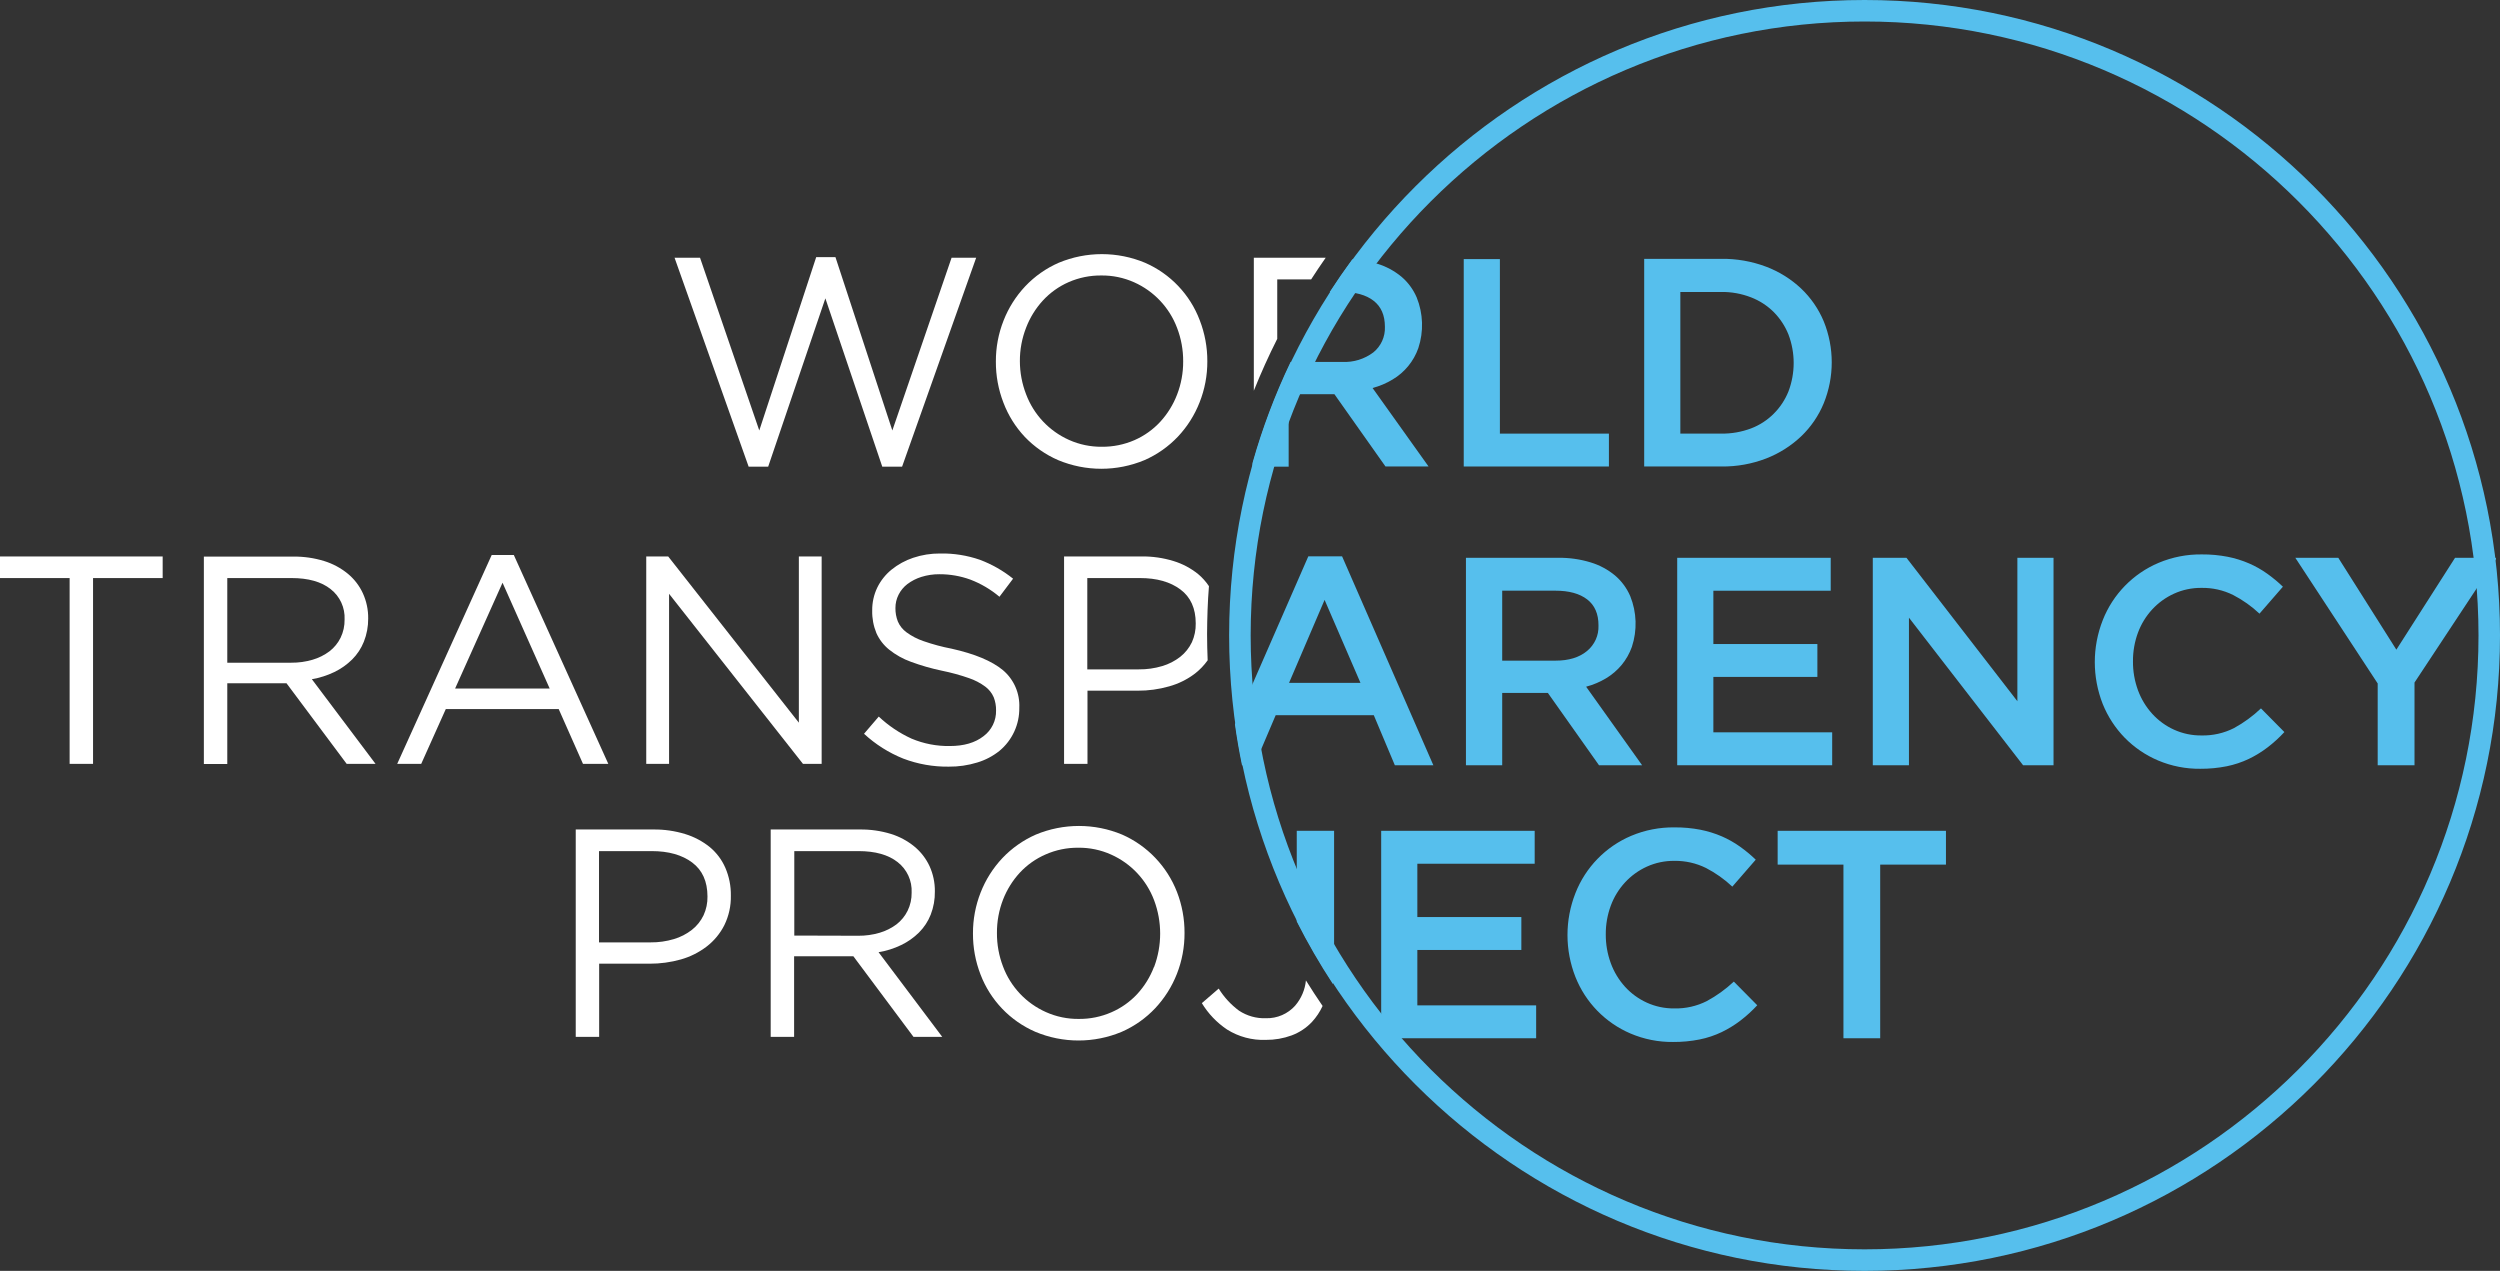
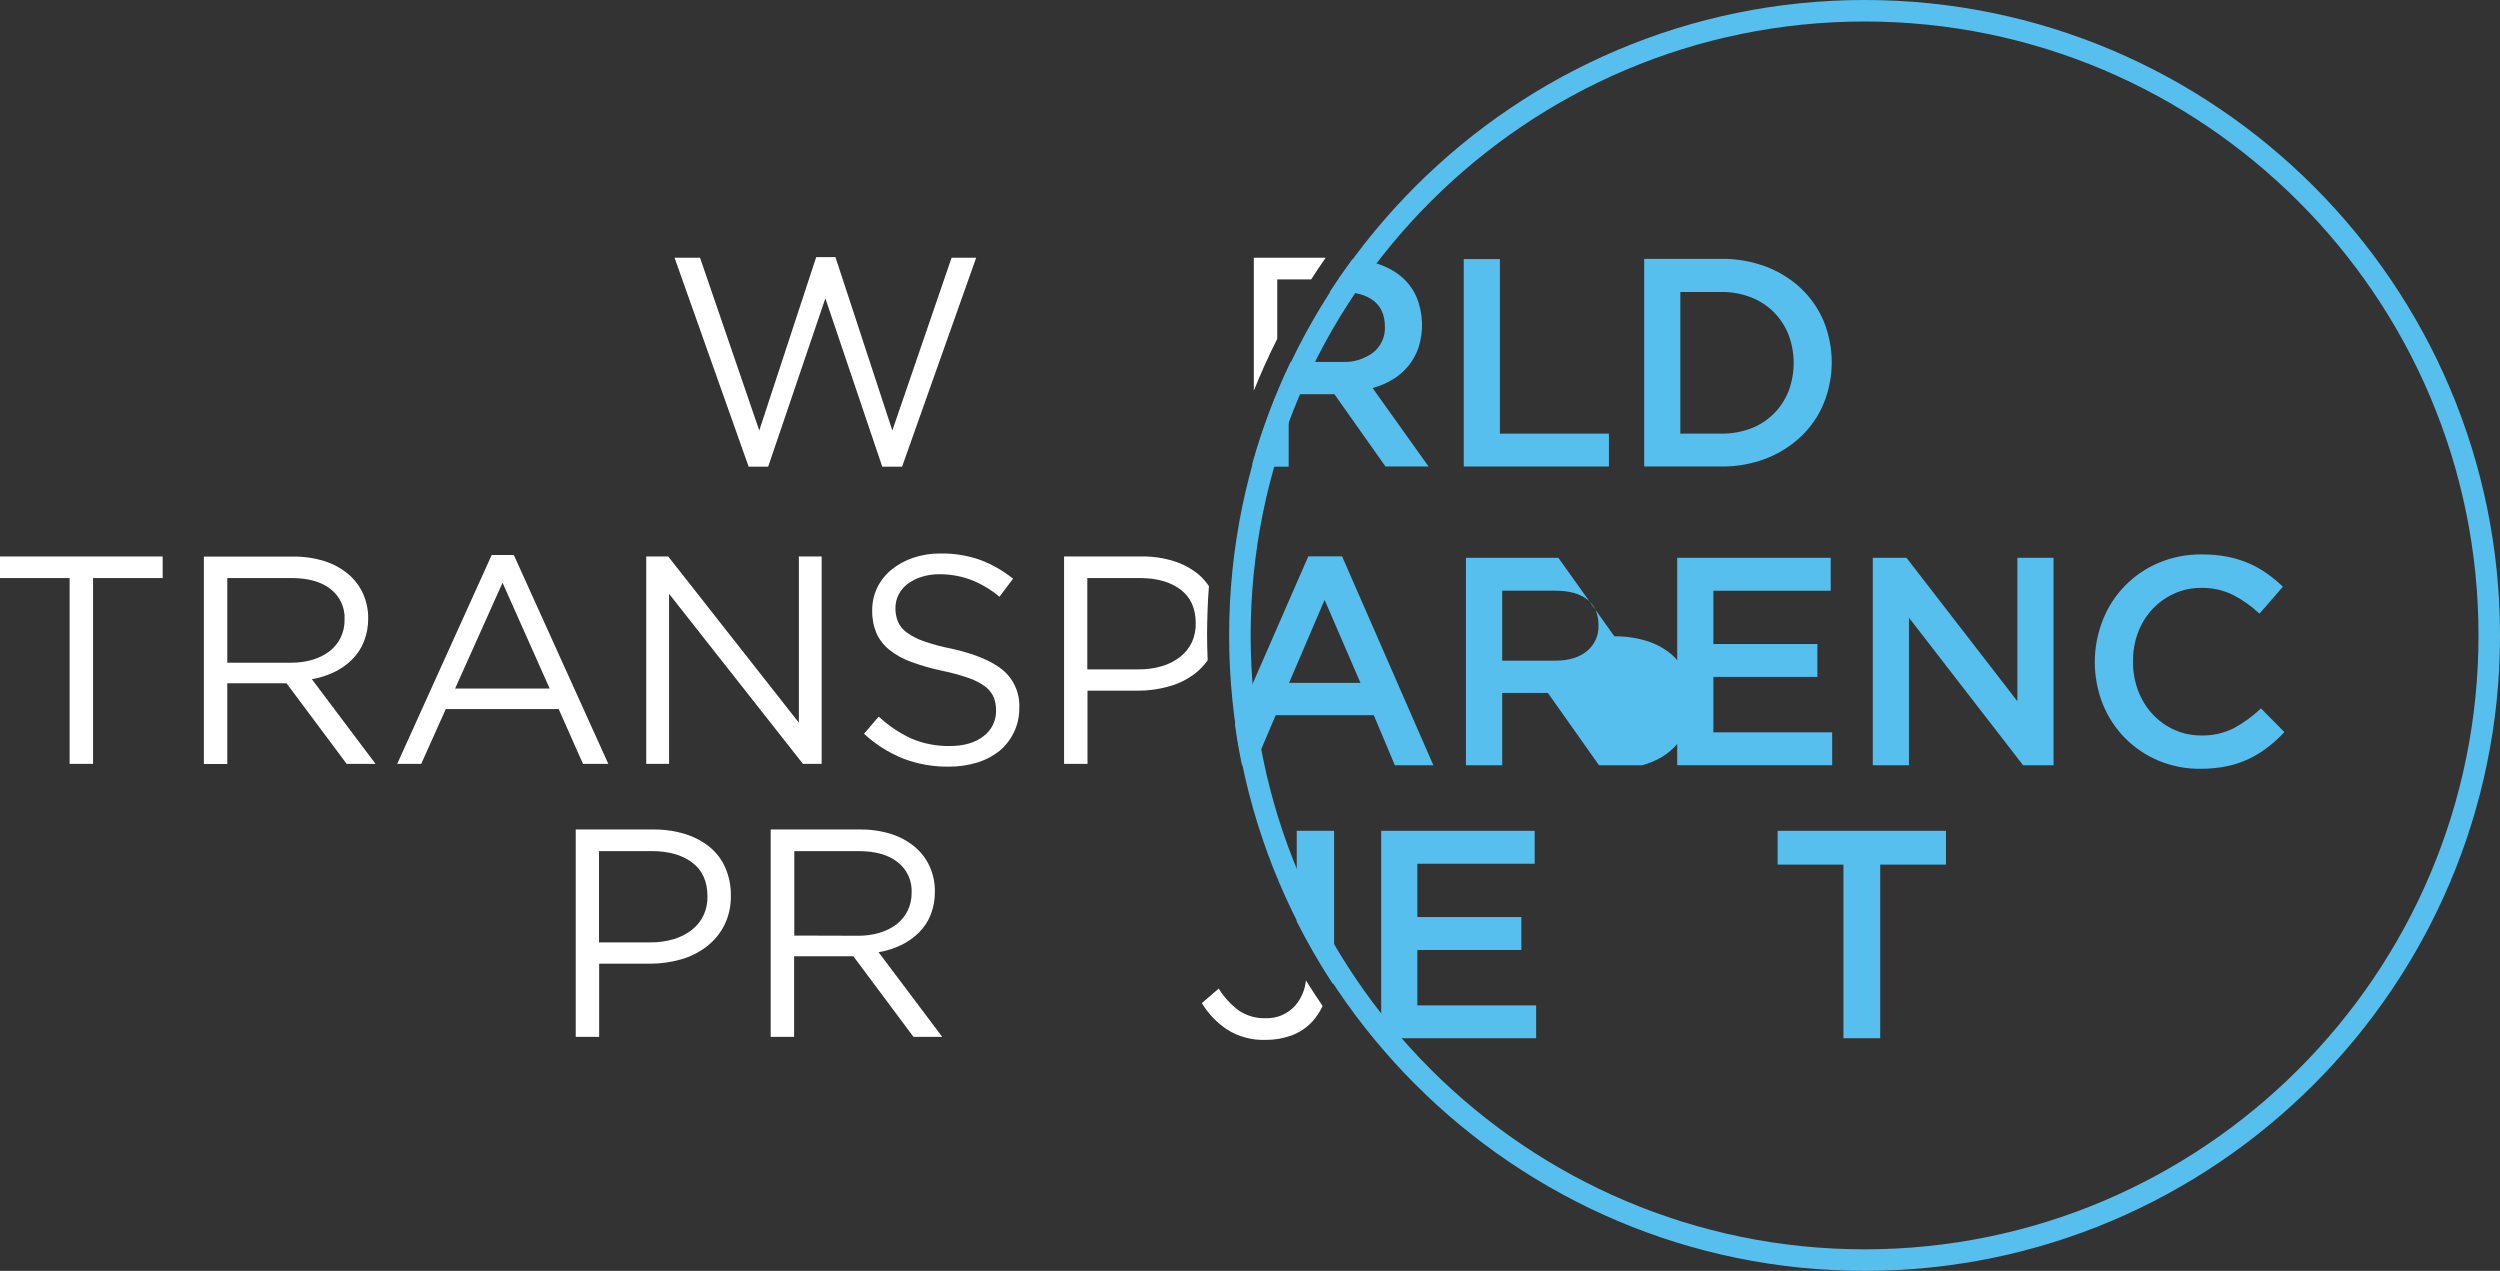
<svg xmlns="http://www.w3.org/2000/svg" height="345.17" viewBox="0 0 679 345.17" width="679">
  <rect x="0" y="0" width="679" height="345.17" fill="#333333" stroke="none" />
  <g fill="none" fill-rule="evenodd">
    <path d="m89.48 176.84c1.266-.984 2.291-2.242 3-3.68.74-1.537 1.11-3.225 1.08-4.93.154-3.19-1.248-6.258-3.76-8.23-2.52-2-6.07-3-10.65-3h-17.42v23h17.34c1.966.019 3.924-.254 5.81-.81 1.663-.497 3.222-1.294 4.6-2.35z" />
-     <path d="m123.61 186.95h25.68l-12.8-28.73z" />
    <g fill-rule="nonzero">
      <path d="m208.64 126.74 15.53-45.71 15.45 45.71h5.39l20.12-56.74h-6.68l-16.09 46.92-15.45-47.08h-5.23l-15.46 47.08-16.09-46.92h-6.92l20.12 56.74z" fill="#fff" />
-       <path d="m278.33 118.65c2.568 2.69 5.648 4.839 9.06 6.32 7.506 3.133 15.954 3.133 23.46 0 3.427-1.504 6.518-3.681 9.09-6.4 2.531-2.694 4.523-5.848 5.87-9.29 1.406-3.548 2.119-7.333 2.1-11.15.017-3.813-.682-7.595-2.06-11.15-2.644-6.992-7.998-12.621-14.85-15.61-7.506-3.133-15.954-3.133-23.46 0-3.432 1.501-6.527 3.678-9.1 6.4-2.531 2.694-4.523 5.848-5.87 9.29-1.403 3.549-2.112 7.334-2.091 11.15-.02 3.812.675 7.594 2.051 11.15 1.306 3.447 3.276 6.604 5.8 9.29zm.36-29.65c1.039-2.721 2.583-5.221 4.55-7.37 1.963-2.132 4.347-3.834 7-5 2.802-1.226 5.832-1.843 8.89-1.81 3.065-.031 6.101.6 8.9 1.85 5.391 2.408 9.593 6.873 11.67 12.4 1.11 2.901 1.669 5.984 1.65 9.09.017 3.077-.542 6.129-1.65 9-1.042 2.72-2.585 5.22-4.55 7.37-1.963 2.132-4.347 3.834-7 5-2.803 1.223-5.832 1.84-8.89 1.81-3.065.031-6.101-.6-8.9-1.85-5.391-2.408-9.593-6.873-11.67-12.4-1.113-2.87-1.686-5.922-1.69-9-.015-3.11.558-6.194 1.69-9.09z" fill="#fff" />
      <path d="m346.9 75.88h9.21c1.28-2 2.6-3.94 3.95-5.88h-19.52v36.12c1.92-4.8 4.04-9.497 6.36-14.09z" fill="#fff" />
      <path d="m0 157.01h18.91v50.46h6.36v-50.46h18.91v-5.88h-44.18z" fill="#fff" />
      <path d="m90.78 182.54c1.803-.865 3.448-2.024 4.87-3.43 1.377-1.378 2.458-3.021 3.18-4.83.79-1.999 1.187-4.131 1.17-6.28.033-2.372-.463-4.723-1.45-6.88-.95-2.056-2.352-3.871-4.1-5.31-1.892-1.545-4.065-2.71-6.4-3.43-2.724-.837-5.561-1.246-8.41-1.21h-24.27v56.34h6.36v-21.93h16.09l16.34 21.89h7.84l-17.3-23c2.107-.357 4.153-1.006 6.08-1.93zm-29.05-2.54v-23h17.42c4.58 0 8.13 1 10.65 3 2.536 1.974 3.95 5.06 3.79 8.27.03 1.705-.34 3.393-1.08 4.93-.709 1.438-1.734 2.696-3 3.68-1.382 1.039-2.94 1.818-4.6 2.3-1.886.556-3.844.829-5.81.81z" fill="#fff" />
      <path d="m165.22 207.47-25.67-56.74h-6l-25.67 56.74h6.52l6.68-14.89h30.66l6.6 14.89zm-41.61-20.47 12.88-28.73 12.8 28.73z" fill="#fff" />
      <path d="m181.72 161.28 36.37 46.19h5.07v-56.34h-6.19v45.15l-35.49-45.15h-5.96v56.34h6.2z" fill="#fff" />
      <path d="m271.47 203.92c3.468-2.882 5.442-7.181 5.37-11.69.188-3.919-1.461-7.701-4.46-10.23-2.98-2.467-7.61-4.403-13.89-5.81-2.593-.497-5.146-1.182-7.64-2.05-1.672-.561-3.248-1.377-4.67-2.42-1.028-.752-1.833-1.768-2.33-2.94-.448-1.157-.668-2.389-.65-3.63-.009-1.257.283-2.498.85-3.62.572-1.14 1.396-2.136 2.41-2.91 1.143-.851 2.421-1.504 3.78-1.93 1.602-.501 3.272-.748 4.95-.73 2.84-.007 5.659.483 8.33 1.45 2.887 1.1 5.568 2.679 7.93 4.67l3.7-4.91c-2.71-2.175-5.748-3.906-9-5.13-3.477-1.204-7.141-1.783-10.82-1.71-2.491-.019-4.968.377-7.33 1.17-2.134.713-4.122 1.804-5.87 3.22-1.629 1.326-2.95 2.992-3.87 4.88-.925 1.938-1.393 4.063-1.37 6.21-.049 2.096.336 4.18 1.13 6.12.783 1.757 1.972 3.303 3.47 4.51 1.781 1.422 3.785 2.541 5.93 3.31 2.747 1.012 5.565 1.821 8.43 2.42 2.475.502 4.914 1.17 7.3 2 1.607.54 3.119 1.329 4.48 2.34.988.742 1.766 1.727 2.26 2.86.445 1.144.663 2.363.64 3.59.068 2.751-1.208 5.363-3.42 7-2.28 1.773-5.323 2.66-9.13 2.66-3.561.059-7.096-.622-10.38-2-3.286-1.496-6.303-3.523-8.93-6l-4 4.67c3.115 2.882 6.731 5.17 10.67 6.75 3.943 1.496 8.133 2.236 12.35 2.18 2.616.027 5.22-.351 7.72-1.12 2.206-.659 4.264-1.738 6.06-3.18z" fill="#fff" />
      <path d="m328.35 159.2c-.819-1.228-1.809-2.332-2.94-3.28-1.979-1.598-4.247-2.8-6.68-3.54-2.801-.861-5.719-1.283-8.65-1.25h-21.08v56.34h6.36v-19.88h13.64c2.884.017 5.757-.377 8.53-1.17 2.552-.705 4.945-1.893 7.05-3.5 1.308-1.021 2.46-2.227 3.42-3.58-.1-2.37-.16-4.74-.16-7.13.03-4.37.16-8.71.51-13.01zm-4.63 15.23c-.736 1.539-1.813 2.89-3.15 3.95-1.465 1.148-3.134 2.006-4.92 2.53-2.057.613-4.194.913-6.34.89h-14v-24.8h14.29c4.573 0 8.24 1.033 11 3.1 2.77 2.06 4.16 5.14 4.16 9.21.039 1.763-.317 3.512-1.04 5.12z" fill="#fff" />
      <path d="m192.78 230.07c-1.982-1.593-4.249-2.794-6.68-3.54-2.802-.858-5.72-1.277-8.65-1.24h-21.08v56.33h6.36v-19.88h13.68c2.884.014 5.755-.376 8.53-1.16 2.534-.718 4.909-1.909 7-3.51 2.009-1.549 3.645-3.527 4.79-5.79 1.224-2.503 1.831-5.264 1.77-8.05.039-2.584-.469-5.146-1.49-7.52-.947-2.186-2.396-4.119-4.23-5.64zm-1.69 18.51c-.732 1.541-1.81 2.893-3.15 3.95-1.465 1.148-3.134 2.006-4.92 2.53-2.053.612-4.187.912-6.33.89h-14v-24.79h14.31c4.573 0 8.24 1.033 11 3.1s4.143 5.137 4.15 9.21c.036 1.761-.326 3.508-1.06 5.11z" fill="#fff" />
      <path d="m244.73 256.69c1.804-.858 3.451-2.014 4.87-3.42 1.378-1.38 2.46-3.027 3.18-4.84.782-2.014 1.166-4.16 1.13-6.32.028-2.372-.467-4.721-1.45-6.88-.958-2.054-2.362-3.868-4.11-5.31-1.888-1.545-4.058-2.71-6.39-3.43-2.724-.833-5.561-1.238-8.41-1.2h-24.23v56.33h6.36v-21.89h16.1l16.33 21.89h7.81l-17.3-23c2.118-.349 4.176-.998 6.11-1.93zm-29-2.59v-22.94h17.43c4.567 0 8.117 1 10.65 3 2.537 1.977 3.951 5.067 3.79 8.28.03 1.703-.343 3.389-1.09 4.92-.708 1.438-1.734 2.697-3 3.68-1.384 1.035-2.942 1.814-4.6 2.3-1.886.554-3.844.827-5.81.81z" fill="#fff" />
-       <path d="m313.78 233c-2.554-2.679-5.613-4.827-9-6.32-7.506-3.133-15.954-3.133-23.46 0-3.425 1.508-6.516 3.683-9.09 6.4-2.533 2.698-4.529 5.854-5.88 9.3-1.398 3.547-2.108 7.328-2.091 11.14-.021 3.812.674 7.595 2.05 11.15 2.668 6.981 8.035 12.593 14.89 15.57 7.503 3.147 15.957 3.147 23.46 0 3.43-1.5 6.521-3.677 9.09-6.4 2.53-2.697 4.525-5.849 5.88-9.29 1.399-3.55 2.109-7.334 2.09-11.15.02-3.809-.675-7.588-2.05-11.14-1.338-3.443-3.339-6.589-5.89-9.26zm-.36 29.62c-1.037 2.719-2.581 5.217-4.55 7.36-1.968 2.114-4.351 3.799-7 4.95-2.801 1.228-5.832 1.845-8.89 1.81-3.062.031-6.095-.6-8.89-1.85-5.395-2.397-9.6-6.862-11.67-12.39-1.111-2.904-1.671-5.99-1.65-9.1-.023-3.093.537-6.164 1.65-9.05 1.052-2.715 2.606-5.209 4.58-7.35 1.969-2.11 4.352-3.792 7-4.94 2.8-1.232 5.831-1.852 8.89-1.82 3.063-.033 6.097.602 8.89 1.86 5.388 2.407 9.589 6.868 11.67 12.39 2.2 5.85 2.2 12.3 0 18.15z" fill="#fff" />
      <path d="m351.77 273.13c-2.002 2.241-4.886 3.492-7.89 3.42-2.607.1-5.18-.617-7.36-2.05-2.204-1.632-4.077-3.668-5.52-6l-4.58 3.95c1.733 2.855 4.067 5.298 6.84 7.16 3.149 1.981 6.823 2.964 10.54 2.82 2.387.02 4.758-.389 7-1.21 2.1-.778 3.993-2.031 5.53-3.66 1.187-1.285 2.162-2.749 2.89-4.34-1.56-2.28-3.07-4.593-4.53-6.94-.246 2.529-1.266 4.921-2.92 6.85z" fill="#fff" />
      <path d="m364.43 79.3c3.72 0 6.6.797 8.64 2.39 2.05 1.59 3.07 3.94 3.07 7.07.106 2.682-1.057 5.257-3.14 6.95-2.433 1.828-5.431 2.745-8.47 2.59h-14c-4.227 8.838-7.69 18.021-10.35 27.45v1h9.82v-19.68h12.43l13.87 19.63h11.7l-15.21-21.32c1.91-.505 3.738-1.279 5.43-2.3 3.264-1.931 5.743-4.952 7-8.53 1.486-4.494 1.33-9.37-.44-13.76-.928-2.171-2.344-4.098-4.14-5.63-1.943-1.606-4.187-2.81-6.6-3.54-2.193-.681-4.465-1.078-6.76-1.18-2.127 2.893-4.167 5.847-6.12 8.86z" fill="#56bfed" />
      <path d="m436.98 117.77h-29.61v-47.4h-9.82v56.33h39.43z" fill="#56bfed" />
      <path d="m479.67 124.53c3.527-1.363 6.754-3.401 9.5-6 2.664-2.533 4.763-5.6 6.16-9 2.894-7.134 2.894-15.116 0-22.25-1.408-3.374-3.507-6.415-6.16-8.93-2.747-2.578-5.975-4.59-9.5-5.92-3.87-1.455-7.976-2.178-12.11-2.13h-21v56.4h21c4.138.05 8.247-.687 12.11-2.17zm-23.29-6.76v-38.47h11.13c2.759-.035 5.499.46 8.07 1.46 2.312.89 4.414 2.252 6.17 4 1.727 1.746 3.087 3.82 4 6.1 1.88 4.975 1.88 10.465 0 15.44-.908 2.271-2.269 4.333-4 6.06-1.751 1.755-3.854 3.118-6.17 4-2.579.968-5.316 1.447-8.07 1.41z" fill="#56bfed" />
      <path d="m346.48 194.24h26.64l5.72 13.6h10.46l-24.79-56.74h-9.17l-19.93 45.62c.52 3.753 1.16 7.46 1.92 11.12h3.36zm13.28-31.31 9.74 22.53h-19.39z" fill="#56bfed" />
-       <path d="m423.26 151.5h-25.11v56.34h9.85v-19.64h12.4l13.89 19.64h11.71l-15.21-21.33c1.909-.503 3.737-1.274 5.43-2.29 1.599-.963 3.025-2.187 4.22-3.62 1.203-1.464 2.143-3.125 2.78-4.91 1.484-4.498 1.329-9.376-.44-13.77-.931-2.171-2.351-4.098-4.15-5.63-1.943-1.606-4.187-2.81-6.6-3.54-2.841-.869-5.8-1.291-8.77-1.25zm7.74 25.34c-2.1 1.727-4.927 2.59-8.48 2.59h-14.52v-19h14.45c3.707 0 6.587.793 8.64 2.38s3.073 3.943 3.06 7.07c.109 2.687-1.059 5.268-3.15 6.96z" fill="#56bfed" />
+       <path d="m423.26 151.5h-25.11v56.34h9.85v-19.64h12.4l13.89 19.64h11.71c1.909-.503 3.737-1.274 5.43-2.29 1.599-.963 3.025-2.187 4.22-3.62 1.203-1.464 2.143-3.125 2.78-4.91 1.484-4.498 1.329-9.376-.44-13.77-.931-2.171-2.351-4.098-4.15-5.63-1.943-1.606-4.187-2.81-6.6-3.54-2.841-.869-5.8-1.291-8.77-1.25zm7.74 25.34c-2.1 1.727-4.927 2.59-8.48 2.59h-14.52v-19h14.45c3.707 0 6.587.793 8.64 2.38s3.073 3.943 3.06 7.07c.109 2.687-1.059 5.268-3.15 6.96z" fill="#56bfed" />
      <path d="m465.35 183.85h28.25v-8.93h-28.25v-14.48h31.87v-8.94h-41.69v56.34h42.09v-8.94h-32.27z" fill="#56bfed" />
      <path d="m518.47 167.76 31 40.08h8.27v-56.34h-9.82v38.95l-30.12-38.95h-9.15v56.34h9.82z" fill="#56bfed" />
      <path d="m577.09 200.39c2.584 2.631 5.663 4.725 9.06 6.16 3.615 1.527 7.506 2.293 11.43 2.25 2.417.018 4.829-.21 7.2-.68 2.073-.422 4.088-1.093 6-2 1.805-.872 3.517-1.924 5.11-3.14 1.633-1.25 3.155-2.639 4.55-4.15l-6.36-6.43c-2.197 2.094-4.658 3.892-7.32 5.35-2.74 1.385-5.78 2.072-8.85 2-2.568.027-5.111-.509-7.45-1.57-2.243-1.019-4.254-2.486-5.91-4.31-1.69-1.861-3.004-4.03-3.87-6.39-.921-2.514-1.382-5.173-1.36-7.85-.023-2.664.437-5.31 1.36-7.81.867-2.335 2.181-4.479 3.87-6.31 1.666-1.803 3.675-3.254 5.91-4.27 2.339-1.061 4.882-1.597 7.45-1.57 2.983-.055 5.936.606 8.61 1.93 2.609 1.352 5.019 3.058 7.16 5.07l6.36-7.32c-1.335-1.283-2.762-2.466-4.27-3.54-1.535-1.096-3.181-2.027-4.91-2.78-1.873-.811-3.827-1.418-5.83-1.81-2.306-.444-4.651-.659-7-.64-4.033-.054-8.033.726-11.75 2.29-6.947 2.935-12.417 8.549-15.17 15.57-2.88 7.32-2.88 15.46 0 22.78 1.378 3.417 3.409 6.532 5.98 9.17z" fill="#56bfed" />
-       <path d="m650.85 176.45-15.77-24.95h-11.67l22.37 34.13v22.21h10v-22.46l22.12-33.49c0-.13 0-.26 0-.39h-11.11z" fill="#56bfed" />
      <path d="m362.34 225.65h-10.14v24.62c2.952 5.846 6.231 11.522 9.82 17 .213-1.454.32-2.921.32-4.39z" fill="#56bfed" />
      <path d="m384.95 258.01h28.25v-8.94h-28.25v-14.48h31.87v-8.94h-41.69v56.34h42.09v-8.93h-32.27z" fill="#56bfed" />
-       <path d="m463.58 271.89c-2.74 1.385-5.78 2.072-8.85 2-2.568.027-5.111-.509-7.45-1.57-2.24-1.019-4.251-2.482-5.91-4.3-1.691-1.863-3.005-4.037-3.87-6.4-.924-2.513-1.388-5.172-1.37-7.85-.02-2.665.444-5.311 1.37-7.81.864-2.337 2.179-4.481 3.87-6.31 1.666-1.803 3.675-3.254 5.91-4.27 2.339-1.061 4.882-1.597 7.45-1.57 2.982-.048 5.934.613 8.61 1.93 2.609 1.352 5.019 3.058 7.16 5.07l6.36-7.32c-1.337-1.281-2.764-2.464-4.27-3.54-1.537-1.092-3.183-2.024-4.91-2.78-1.874-.807-3.828-1.413-5.83-1.81-2.323-.447-4.685-.662-7.05-.64-4.029-.056-8.025.72-11.74 2.28-6.947 2.935-12.417 8.549-15.17 15.57-2.88 7.32-2.88 15.46 0 22.78 2.743 6.923 8.146 12.459 15 15.37 3.638 1.546 7.557 2.322 11.51 2.28 2.42.018 4.836-.209 7.21-.68 2.075-.417 4.09-1.089 6-2 1.805-.872 3.517-1.924 5.11-3.14 1.631-1.253 3.153-2.641 4.55-4.15l-6.36-6.43c-2.204 2.073-4.668 3.852-7.33 5.29z" fill="#56bfed" />
      <path d="m482.81 234.83h17.87v47.16h9.98v-47.16h17.86v-9.18h-45.71z" fill="#56bfed" />
      <path d="m506.42 345.17c-95.16 0-172.59-77.43-172.59-172.59s77.43-172.58 172.59-172.58 172.58 77.42 172.58 172.58-77.42 172.59-172.58 172.59zm0-339.33c-91.94 0-166.74 74.8-166.74 166.74s74.8 166.74 166.74 166.74 166.74-74.8 166.74-166.74-74.8-166.74-166.74-166.74z" fill="#56bfed" />
    </g>
  </g>
</svg>